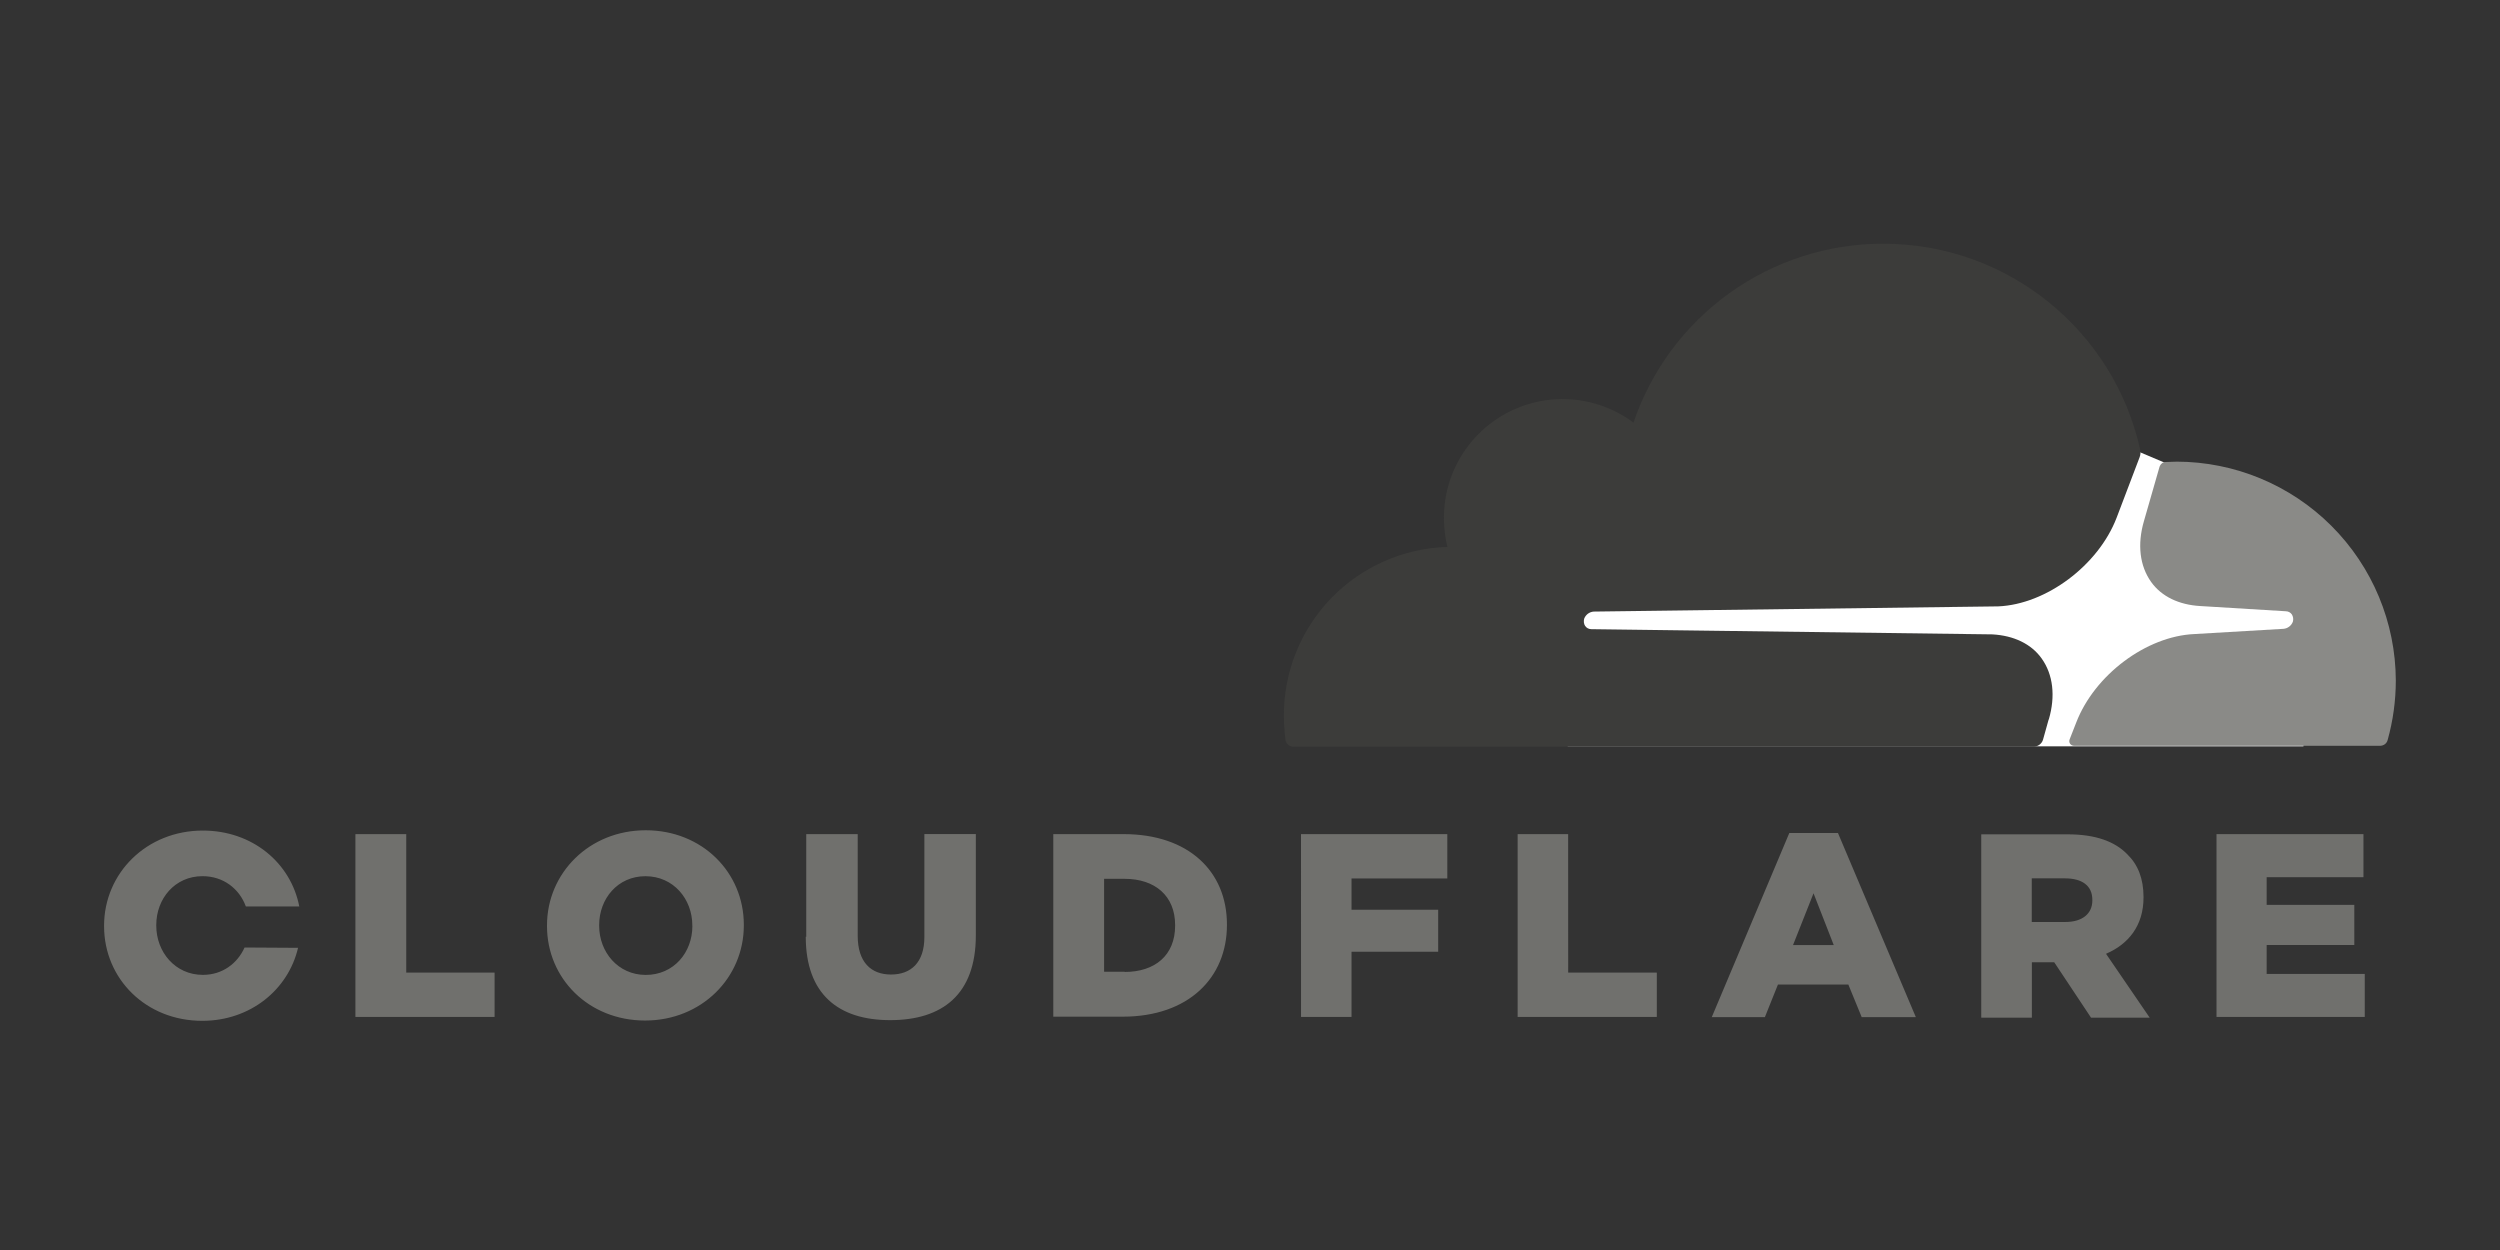
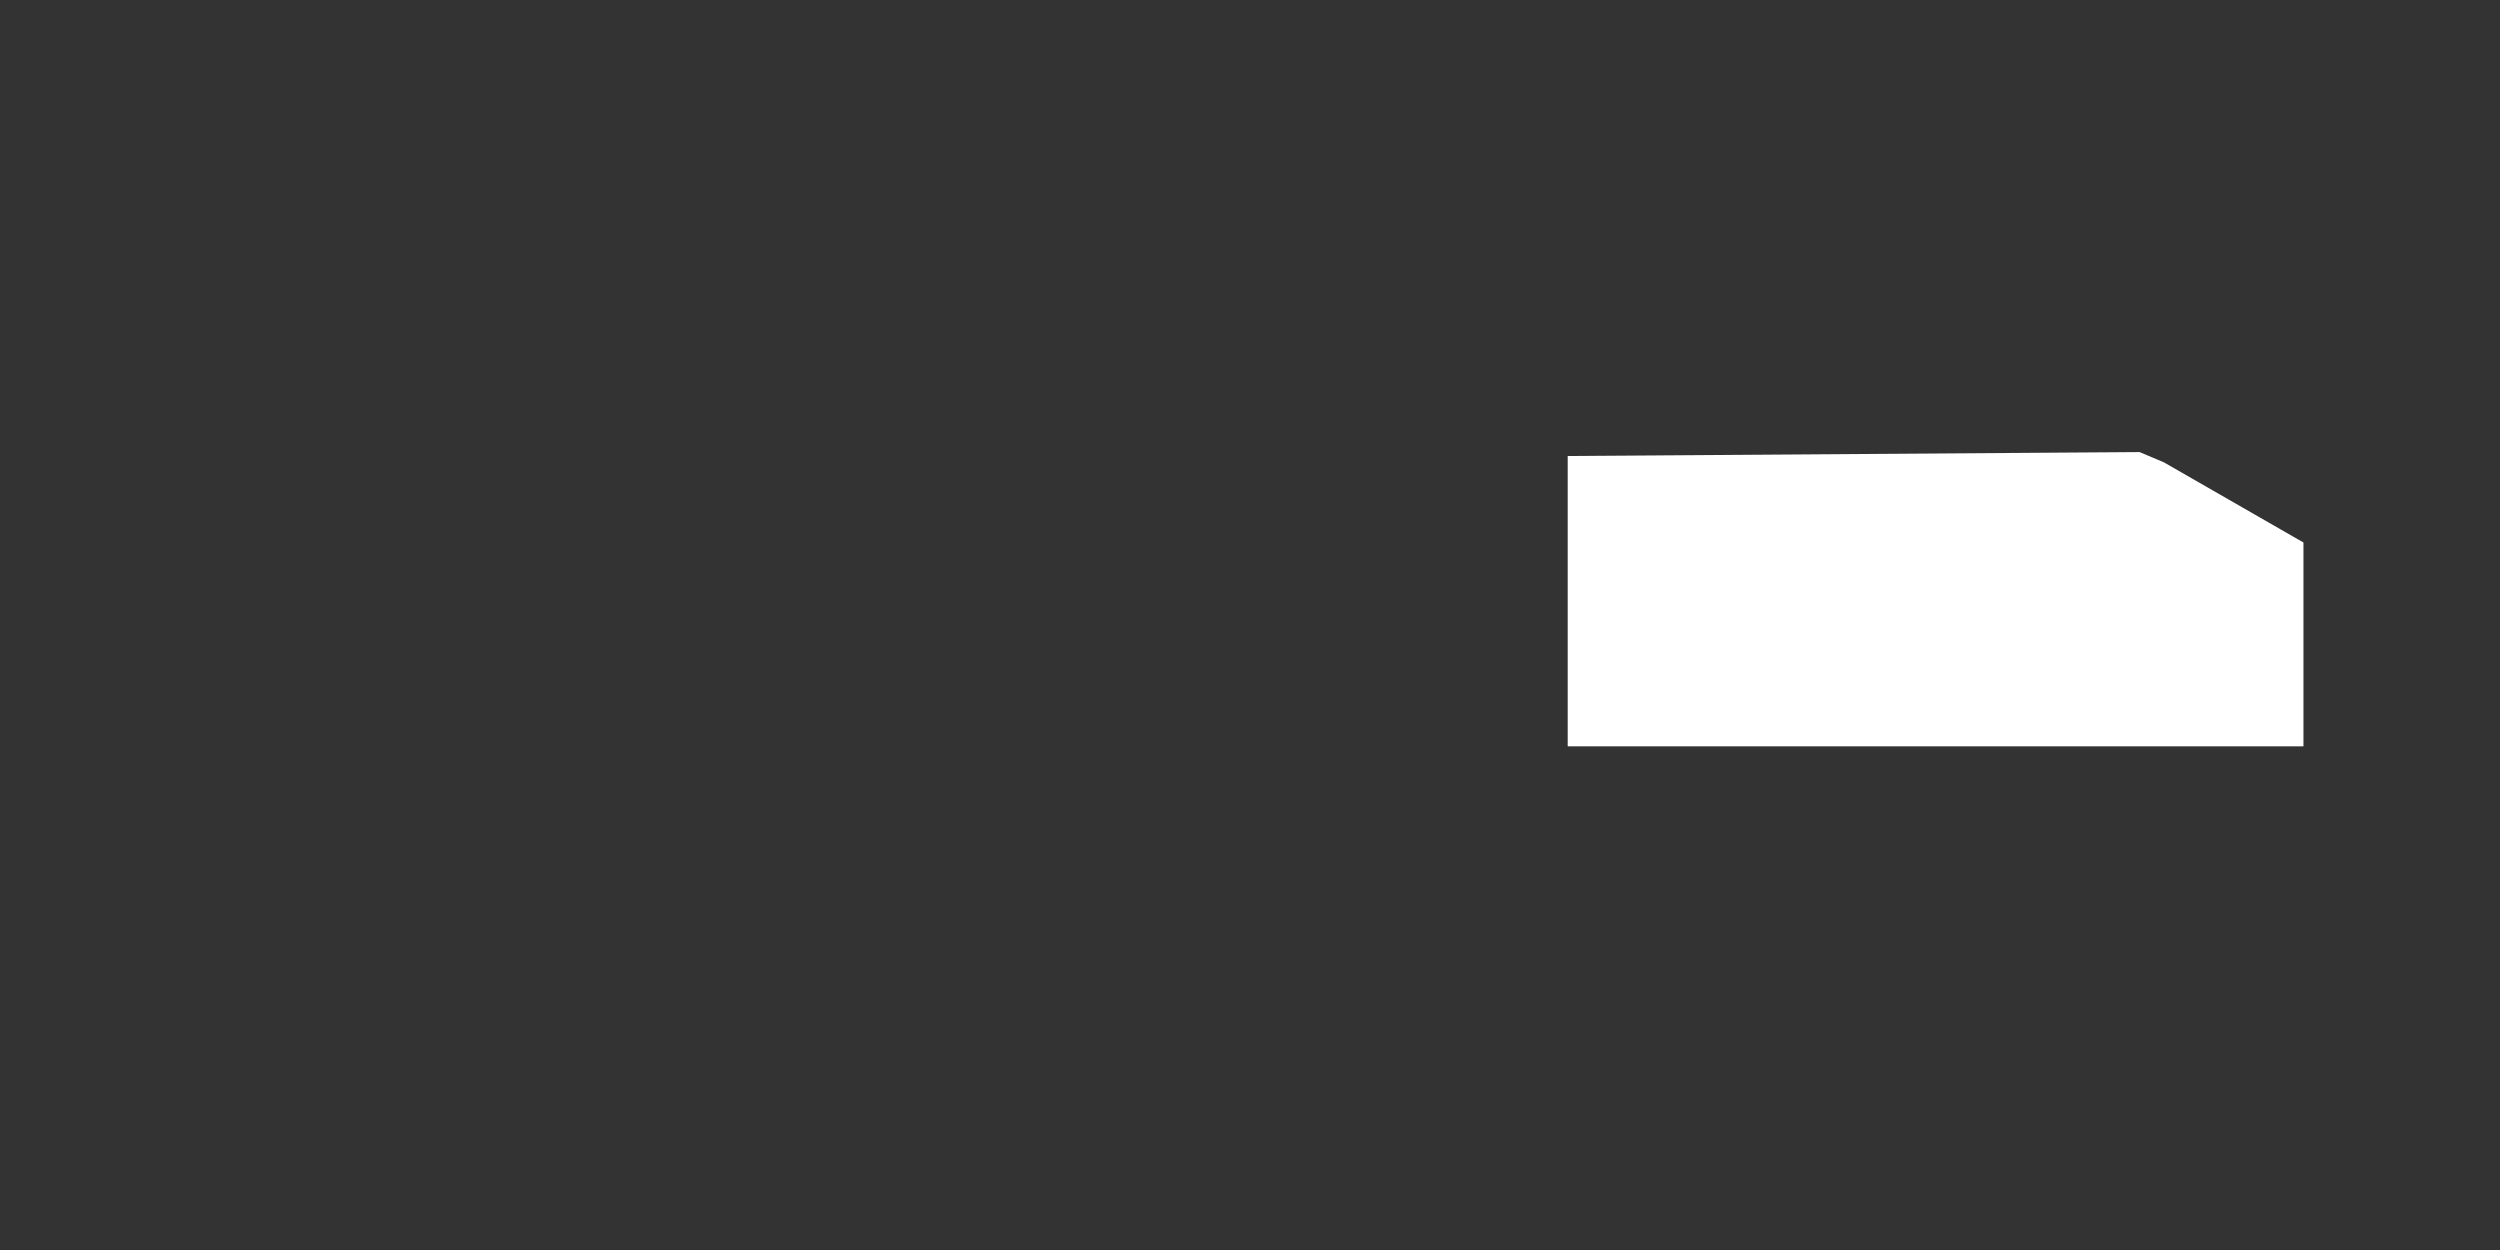
<svg xmlns="http://www.w3.org/2000/svg" width="160" height="80" viewBox="0 0 160 80" fill="none">
  <rect x="0" y="0" width="160" height="80" fill="#333333" stroke="none" />
-   <path d="M26 62.246H31.653V65.082H22.747V53.384H26V62.246ZM35.008 59.267V59.227C35.008 55.869 37.718 53.137 41.328 53.137C44.937 53.137 47.605 55.828 47.605 59.185V59.225C47.605 62.583 44.895 65.314 41.285 65.314C37.676 65.314 35.008 62.624 35.008 59.267ZM44.309 59.267V59.227C44.309 57.537 43.1 56.077 41.306 56.077C39.533 56.077 38.346 57.517 38.346 59.205V59.245C38.346 60.934 39.556 62.395 41.329 62.395C43.123 62.395 44.312 60.955 44.312 59.267M51.6 59.953V53.384H54.893V59.891C54.893 61.58 55.746 62.37 57.026 62.37C58.306 62.37 59.16 61.597 59.16 59.971V53.381H62.453V59.867C62.453 63.64 60.32 65.289 56.969 65.289C53.653 65.289 51.569 63.623 51.569 59.95M67.409 53.384H71.913C76.084 53.384 78.524 55.784 78.524 59.16V59.2C78.524 62.578 76.062 65.067 71.85 65.067H67.41V53.368L67.409 53.384ZM71.976 62.205C73.916 62.205 75.208 61.141 75.208 59.245V59.205C75.208 57.328 73.915 56.245 71.976 56.245H70.662V62.189H71.976V62.205ZM83.264 53.384H92.628V56.22H86.497V58.222H92.044V60.913H86.497V65.084H83.266L83.264 53.384ZM100.364 62.246H106.036V65.082H97.129V53.384H100.361L100.364 62.246ZM114.502 53.313H117.63L122.614 65.096H119.148L118.294 63.011H113.788L112.953 65.096H109.553L114.516 53.313H114.502ZM117.36 60.486L116.066 57.17L114.753 60.486H117.36ZM126.8 53.397H132.326C134.12 53.397 135.35 53.856 136.142 54.669C136.83 55.336 137.185 56.233 137.185 57.403V57.443C137.185 59.236 136.225 60.425 134.785 61.042L137.58 65.13H133.826L131.47 61.584H130.04V65.13H126.8V53.397ZM132.18 59.007C133.286 59.007 133.91 58.464 133.91 57.63V57.59C133.91 56.673 133.244 56.215 132.158 56.215H130.032V59.009H132.165L132.18 59.007ZM145.066 62.331H151.344V65.084H141.856V53.386H151.261V56.14H145.066V57.913H150.676V60.478H145.066V62.331ZM15.653 60.64C15.194 61.661 14.235 62.392 12.984 62.392C11.21 62.392 10.001 60.925 10.001 59.242V59.203C10.001 57.513 11.191 56.075 12.961 56.075C14.294 56.075 15.317 56.874 15.735 58.014H19.154C18.612 55.22 16.152 53.156 12.981 53.156C9.373 53.156 6.661 55.889 6.661 59.245V59.285C6.666 62.642 9.336 65.333 12.944 65.333C16.03 65.333 18.451 63.331 19.075 60.661L15.655 60.64H15.653Z" fill="#70706D" />
  <path d="M136.933 28.933L100.333 29.184V47.765H147.421V34.72L138.488 29.589L136.933 28.933Z" fill="white" />
-   <path d="M131.124 46.043C131.562 44.541 131.395 43.165 130.666 42.143C129.999 41.204 128.872 40.676 127.516 40.6L101.844 40.267C101.678 40.267 101.531 40.183 101.448 40.059C101.366 39.935 101.344 39.765 101.386 39.6C101.432 39.474 101.514 39.364 101.621 39.282C101.729 39.201 101.857 39.152 101.991 39.141L127.892 38.808C130.959 38.675 134.295 36.181 135.463 33.136L136.93 29.277C136.995 29.119 137.009 28.944 136.971 28.777C135.304 21.228 128.567 15.597 120.518 15.597C116.993 15.597 113.556 16.702 110.691 18.755C107.826 20.809 105.677 23.709 104.544 27.047C103.084 25.963 101.228 25.38 99.227 25.58C97.491 25.76 95.87 26.532 94.635 27.766C93.401 29 92.629 30.621 92.45 32.357C92.363 33.244 92.426 34.139 92.636 35.005C89.831 35.085 87.167 36.256 85.211 38.269C83.256 40.283 82.164 42.98 82.167 45.787C82.171 46.31 82.205 46.832 82.271 47.351C82.311 47.601 82.522 47.788 82.771 47.788H130.151C130.422 47.788 130.684 47.601 130.756 47.329L131.111 46.057L131.124 46.043Z" fill="#3C3C3A" />
-   <path d="M139.299 29.547L138.59 29.568C138.423 29.568 138.276 29.693 138.214 29.861L137.214 33.344C136.776 34.845 136.943 36.221 137.672 37.244C138.339 38.183 139.466 38.711 140.822 38.787L146.286 39.12C146.452 39.12 146.599 39.204 146.682 39.328C146.723 39.396 146.749 39.472 146.76 39.551C146.771 39.63 146.765 39.71 146.744 39.787C146.697 39.913 146.616 40.023 146.508 40.104C146.401 40.186 146.273 40.234 146.139 40.245L140.446 40.579C137.359 40.712 134.043 43.205 132.875 46.251L132.458 47.315C132.374 47.523 132.52 47.732 132.751 47.732H152.311C152.54 47.732 152.748 47.599 152.811 47.356C153.155 46.12 153.33 44.843 153.332 43.56C153.322 39.843 151.839 36.281 149.209 33.654C146.579 31.028 143.015 29.55 139.298 29.545" fill="#8A8A87" />
</svg>